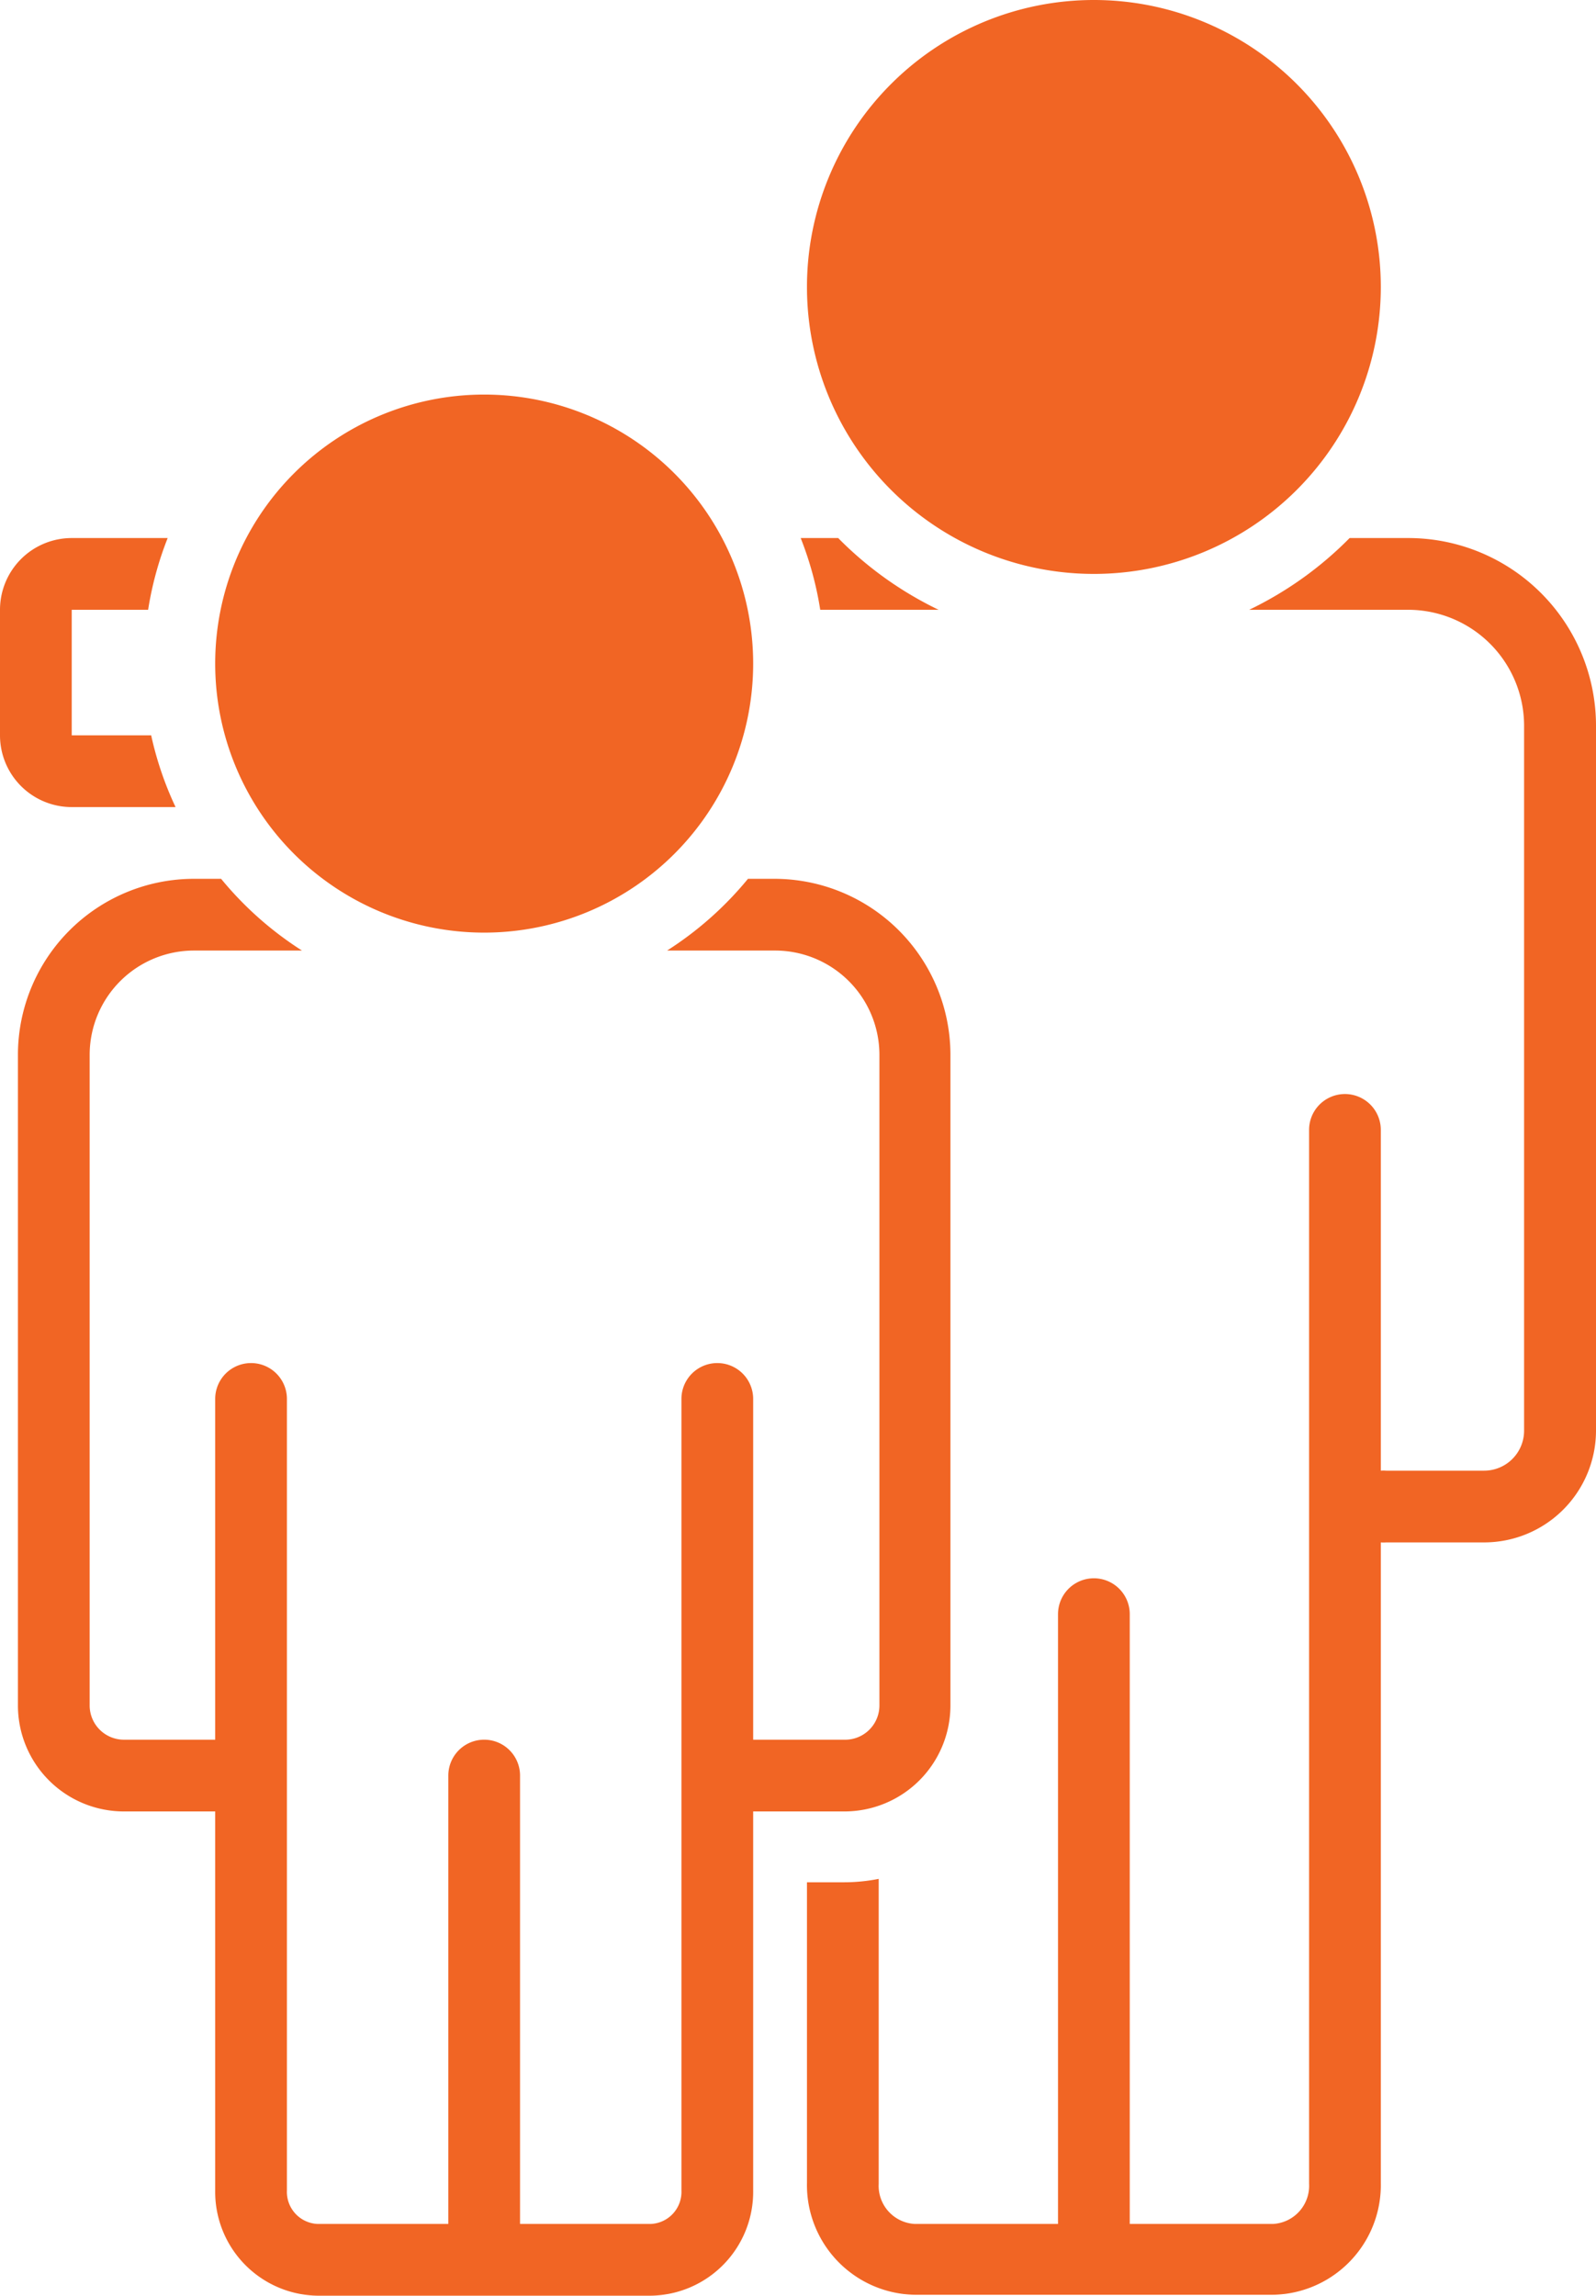
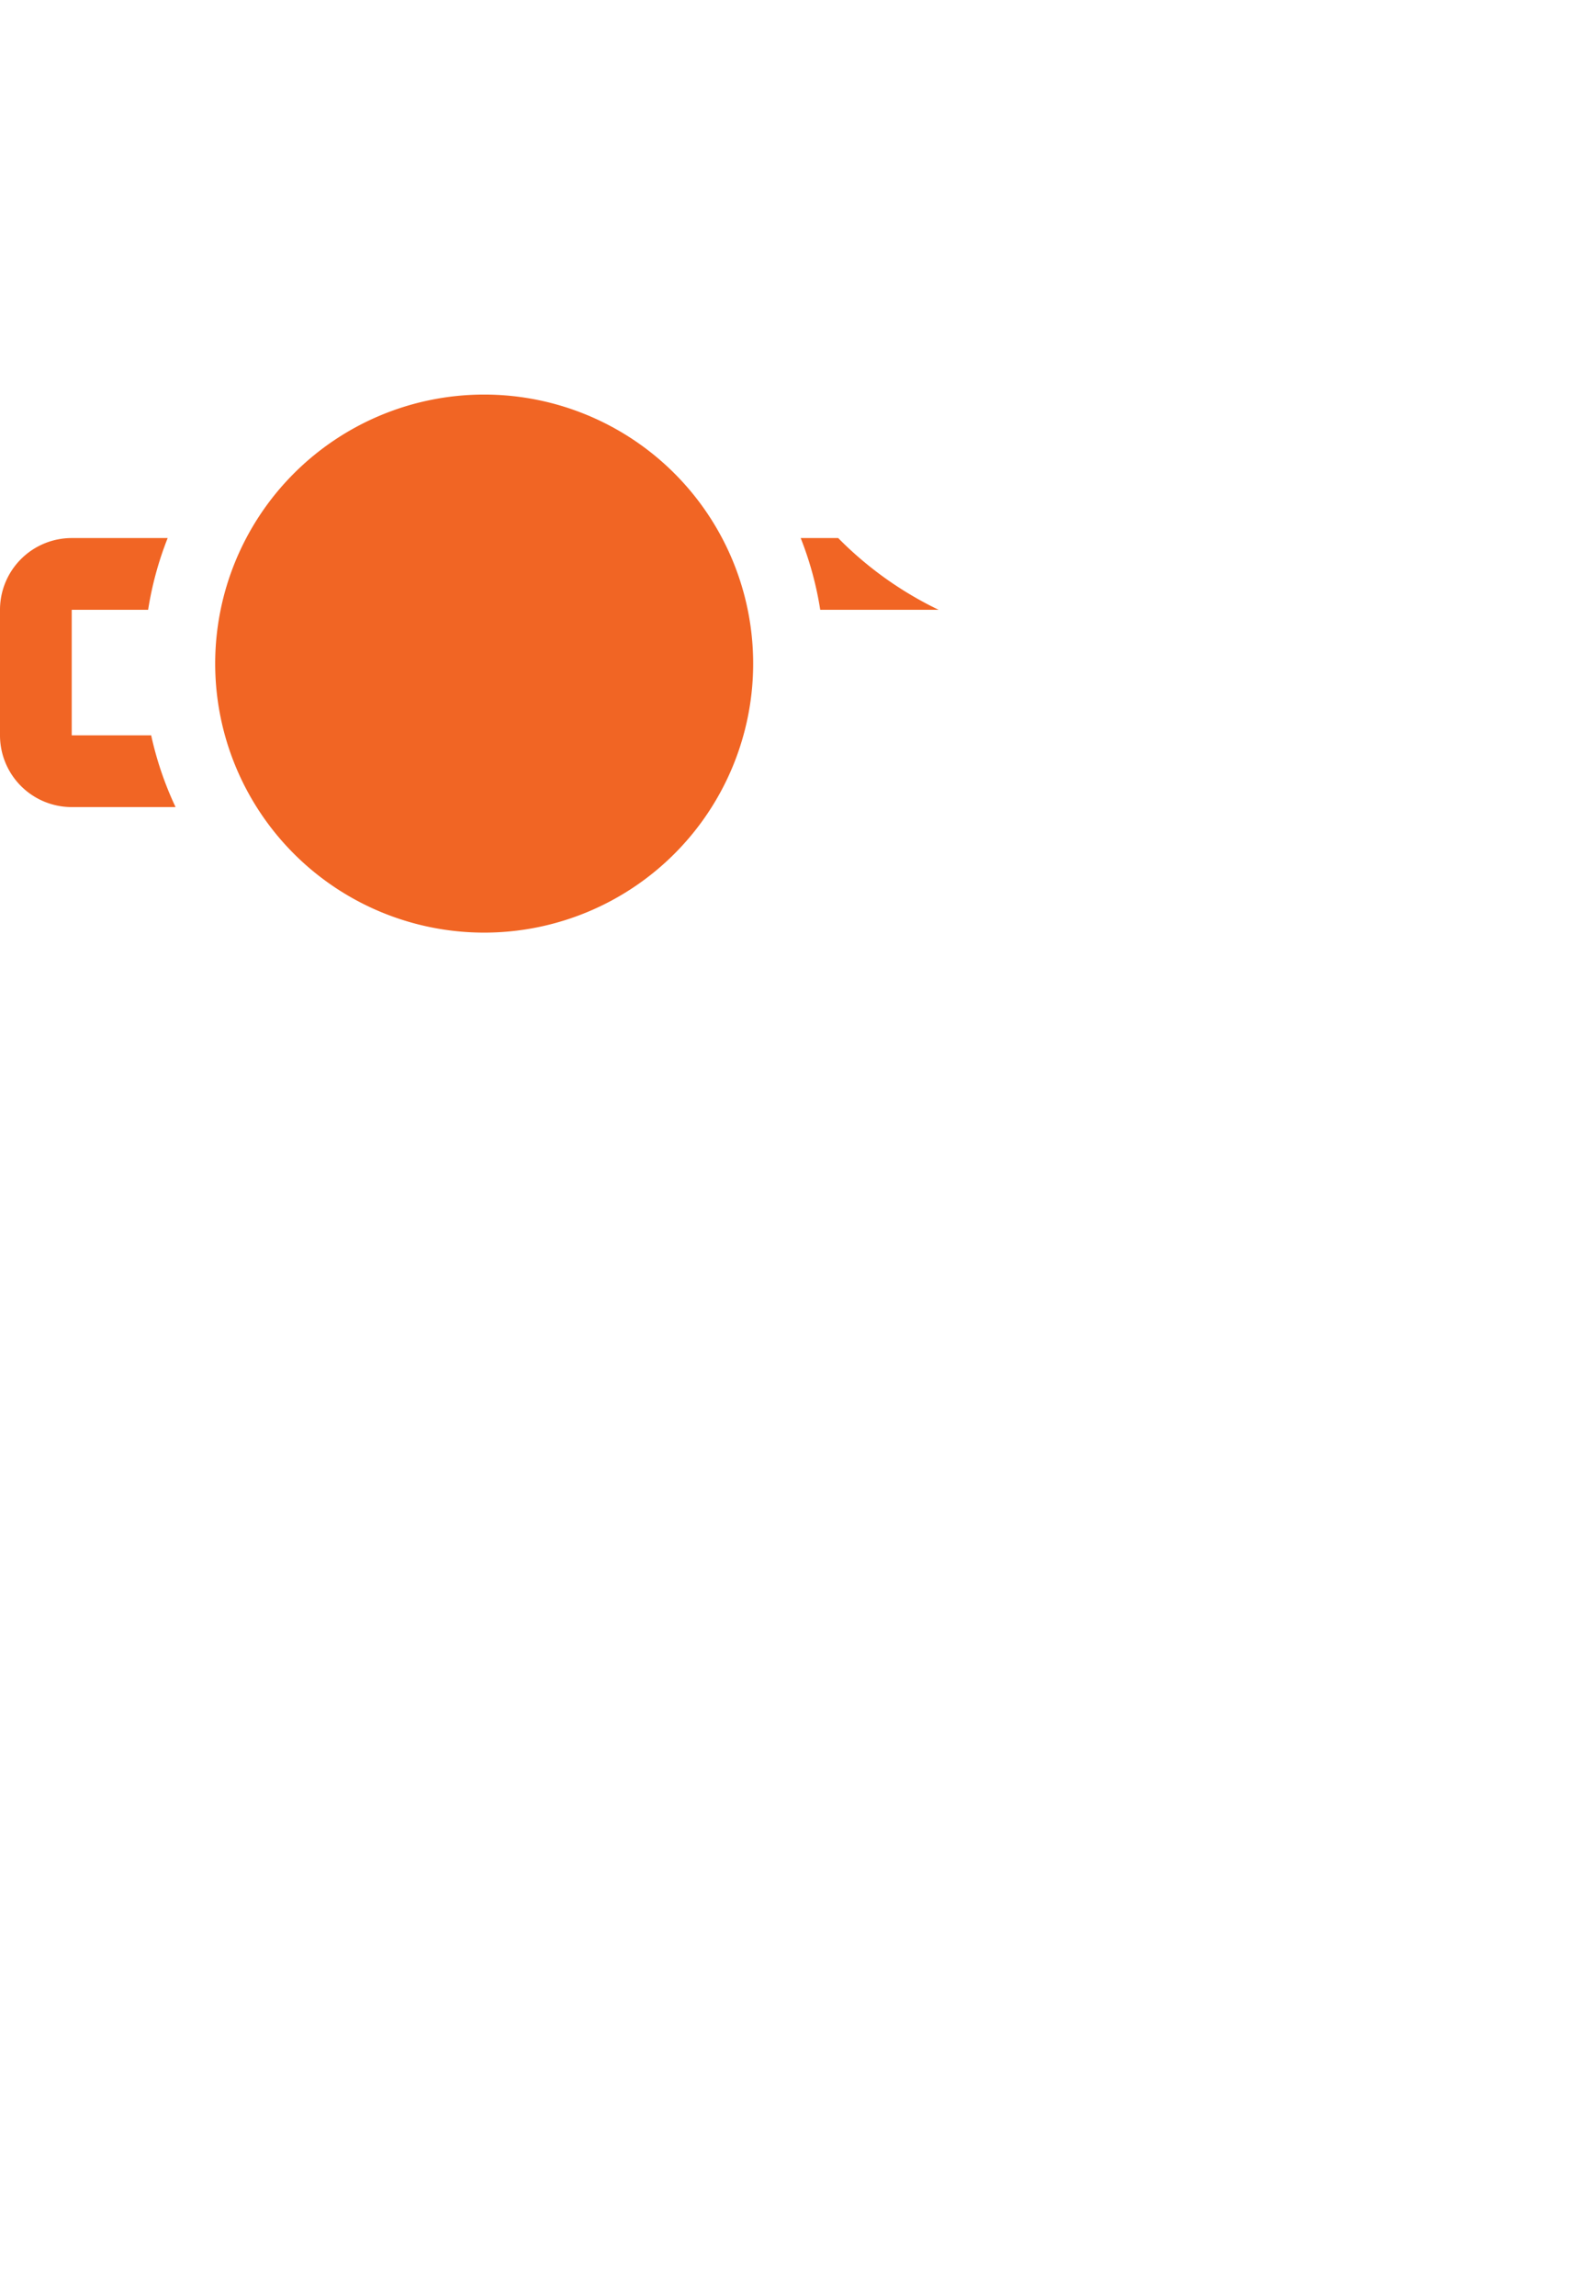
<svg xmlns="http://www.w3.org/2000/svg" data-name="Layer 1" fill="#f16524" height="128" preserveAspectRatio="xMidYMid meet" version="1" viewBox="19.5 0.0 89.0 128.0" width="89" zoomAndPan="magnify">
  <g id="change1_1">
-     <path d="M98,30H94.76a20.09,20.09,0,0,1-5.6,4H98a6.47,6.47,0,0,1,6.49,6.43V79.78A2.23,2.23,0,0,1,102.25,82H96.8a2,2,0,0,0-.3,0V63a2,2,0,0,0-4,0v58.76a2.13,2.13,0,0,1-2,2.24h-8V90a2,2,0,0,0-4,0v34h-8a2.13,2.13,0,0,1-2-2.24v-17a9.93,9.93,0,0,1-1.92.19H64.5v16.76a6.12,6.12,0,0,0,6,6.24h20a6.12,6.12,0,0,0,6-6.24V86a2,2,0,0,0,.3,0h5.45a6.24,6.24,0,0,0,6.25-6.22V40.43A10.47,10.47,0,0,0,98,30Z" fill="inherit" />
-   </g>
+     </g>
  <g id="change1_2">
-     <path d="M80.5,32a16,16,0,1,0-16-16A16,16,0,0,0,80.5,32Z" fill="inherit" />
+     <path d="M80.5,32A16,16,0,0,0,80.5,32Z" fill="inherit" />
  </g>
  <g id="change1_3">
    <path d="M65.24,34h6.6a20.09,20.09,0,0,1-5.6-4H64.15A18.82,18.82,0,0,1,65.24,34Z" fill="inherit" />
  </g>
  <g id="change1_4">
    <path d="M27.76,34a18.82,18.82,0,0,1,1.09-4H23.5a4,4,0,0,0-4,4v7a4,4,0,0,0,4,4h5.79a18.83,18.83,0,0,1-1.36-4H23.5V34Z" fill="inherit" />
  </g>
  <g id="change1_5">
-     <path d="M72.5,95.11V58.78A9.82,9.82,0,0,0,62.66,49H61.21a19.14,19.14,0,0,1-4.51,4h6a5.82,5.82,0,0,1,5.84,5.78V95.11A1.91,1.91,0,0,1,66.58,97H61.5V78a2,2,0,0,0-4,0v44.13A1.79,1.79,0,0,1,55.8,124H48.5V99a2,2,0,0,0-4,0v25H37.2a1.79,1.79,0,0,1-1.7-1.87V78a2,2,0,0,0-4,0V97H26.42a1.91,1.91,0,0,1-1.92-1.89V58.78A5.82,5.82,0,0,1,30.34,53h6a19.14,19.14,0,0,1-4.51-4H30.34a9.82,9.82,0,0,0-9.84,9.78V95.11A5.91,5.91,0,0,0,26.42,101H31.5v21.13A5.79,5.79,0,0,0,37.2,128H55.8a5.79,5.79,0,0,0,5.7-5.87V101h5.08A5.91,5.91,0,0,0,72.5,95.11Z" fill="inherit" />
-   </g>
+     </g>
  <g id="change1_6">
    <path d="M46.5,52a15,15,0,1,0-15-15A15,15,0,0,0,46.5,52Z" fill="inherit" />
  </g>
</svg>